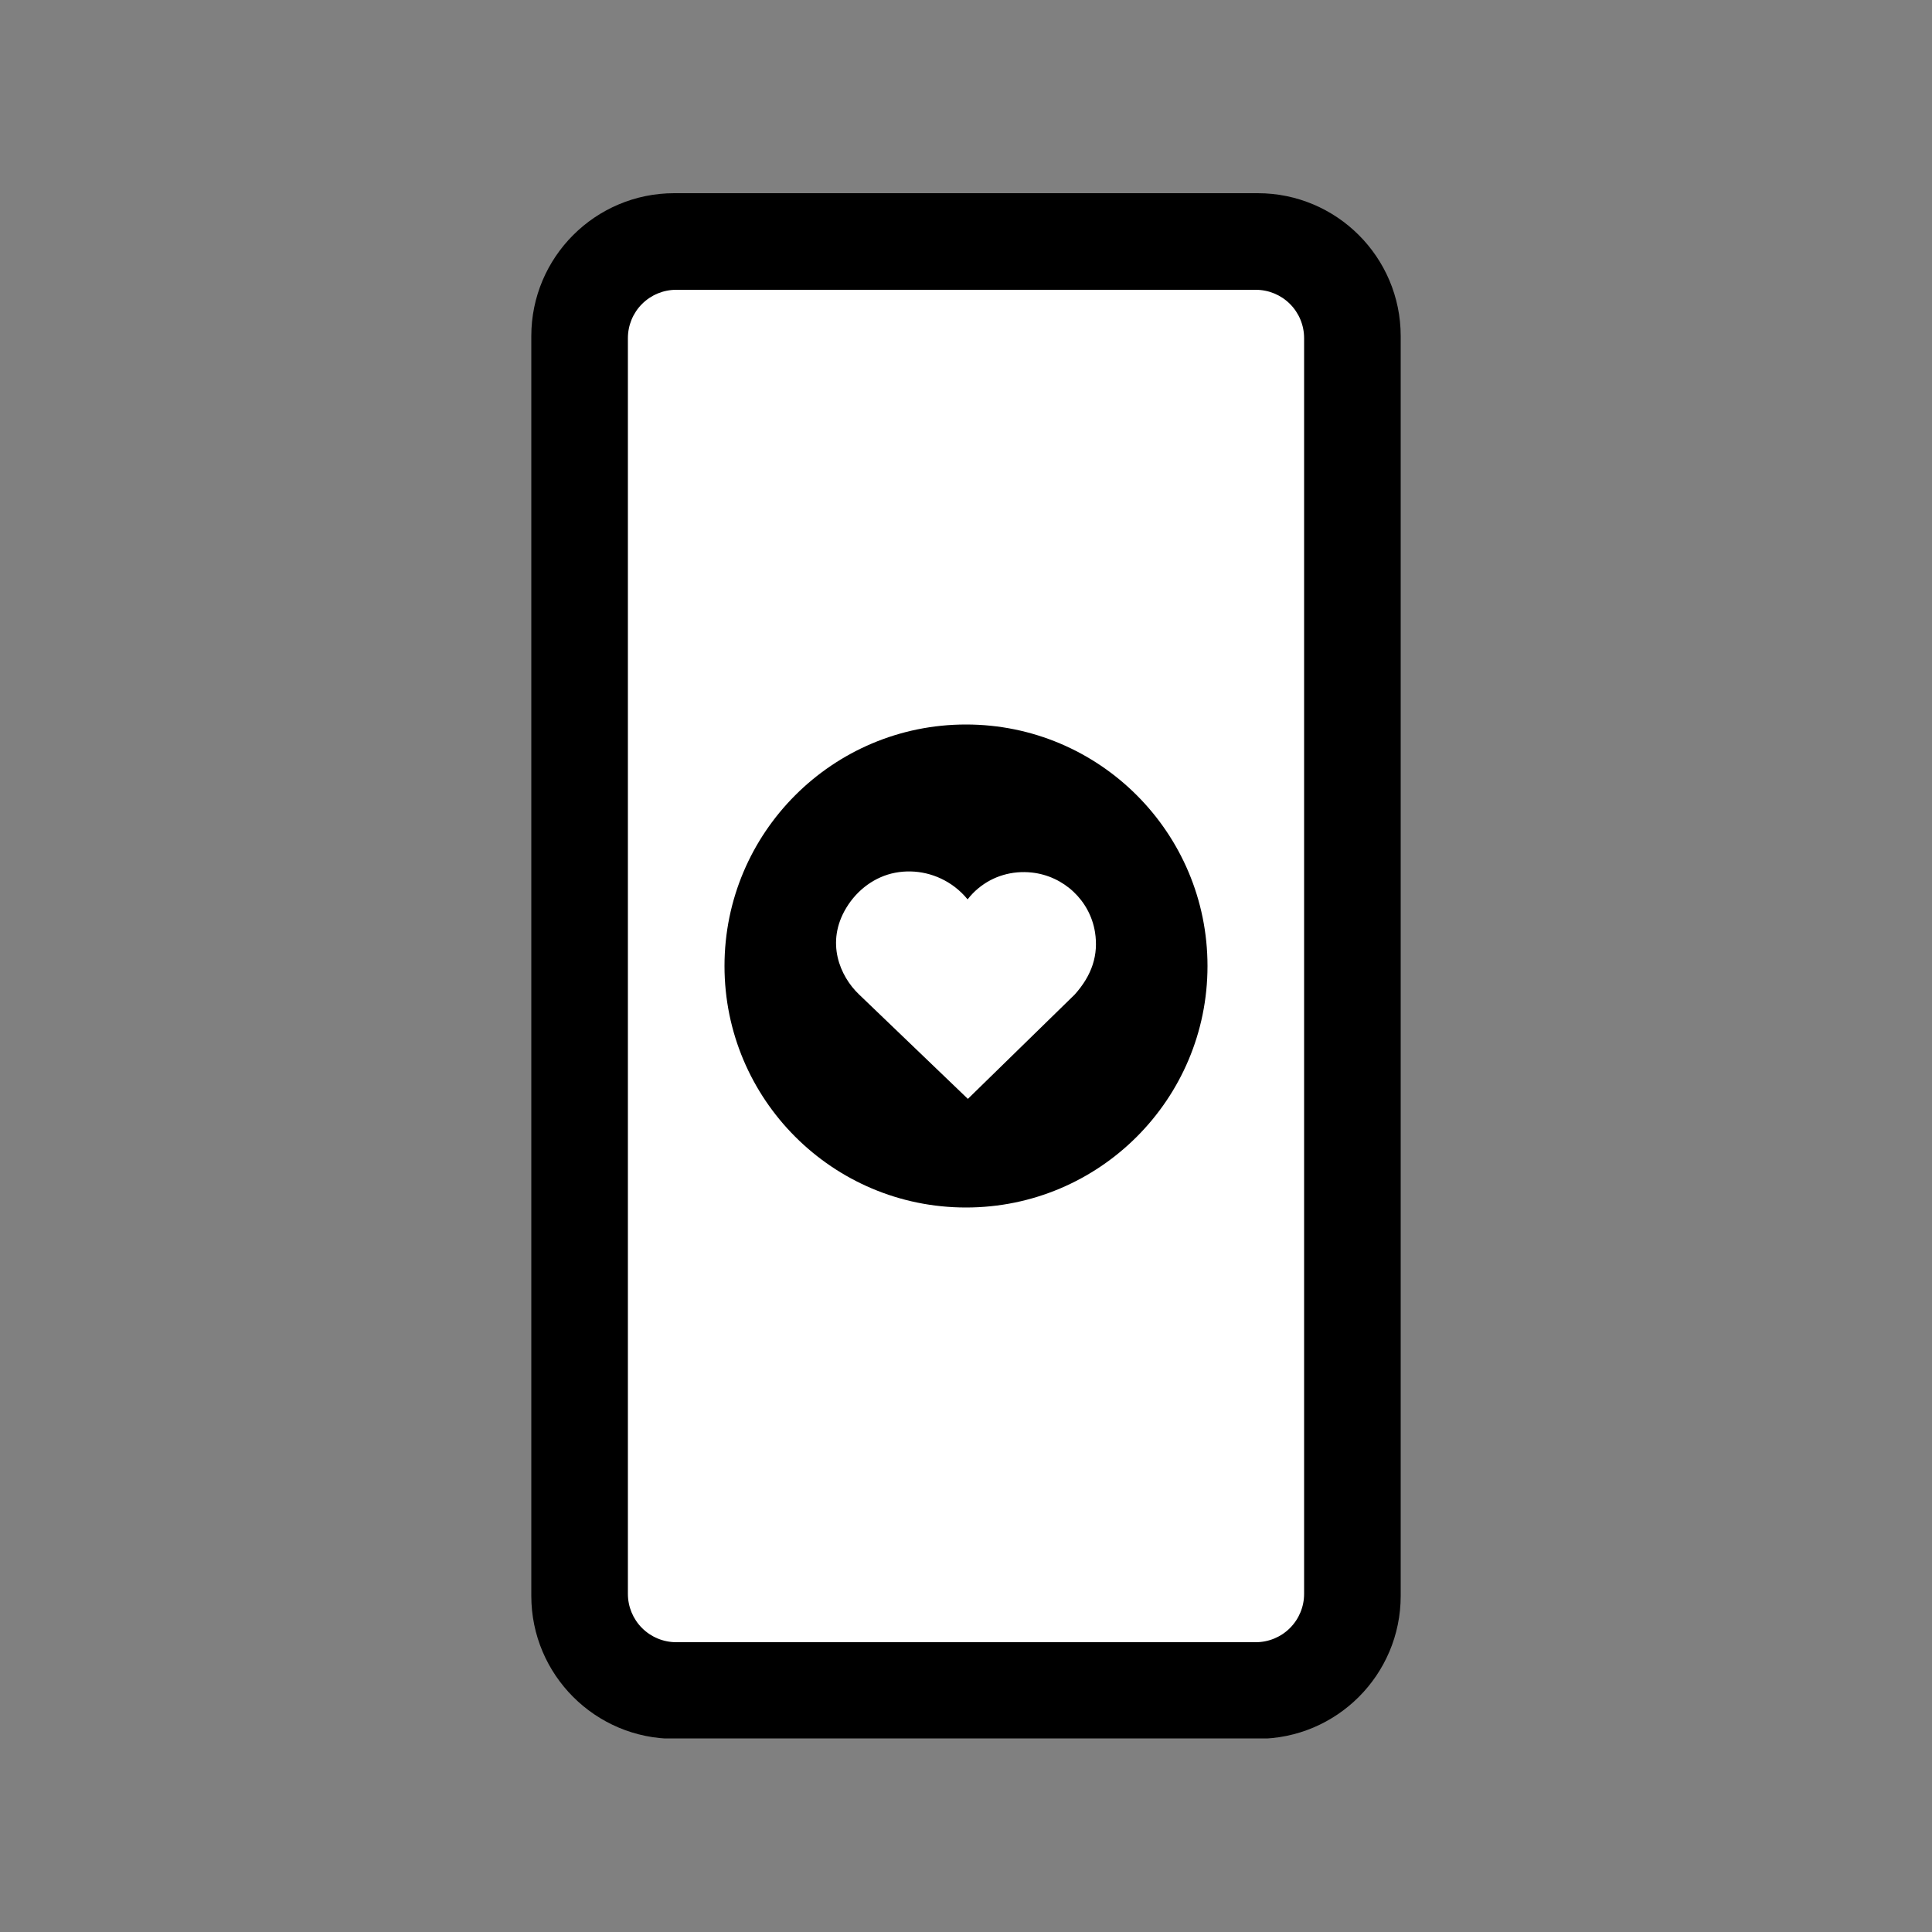
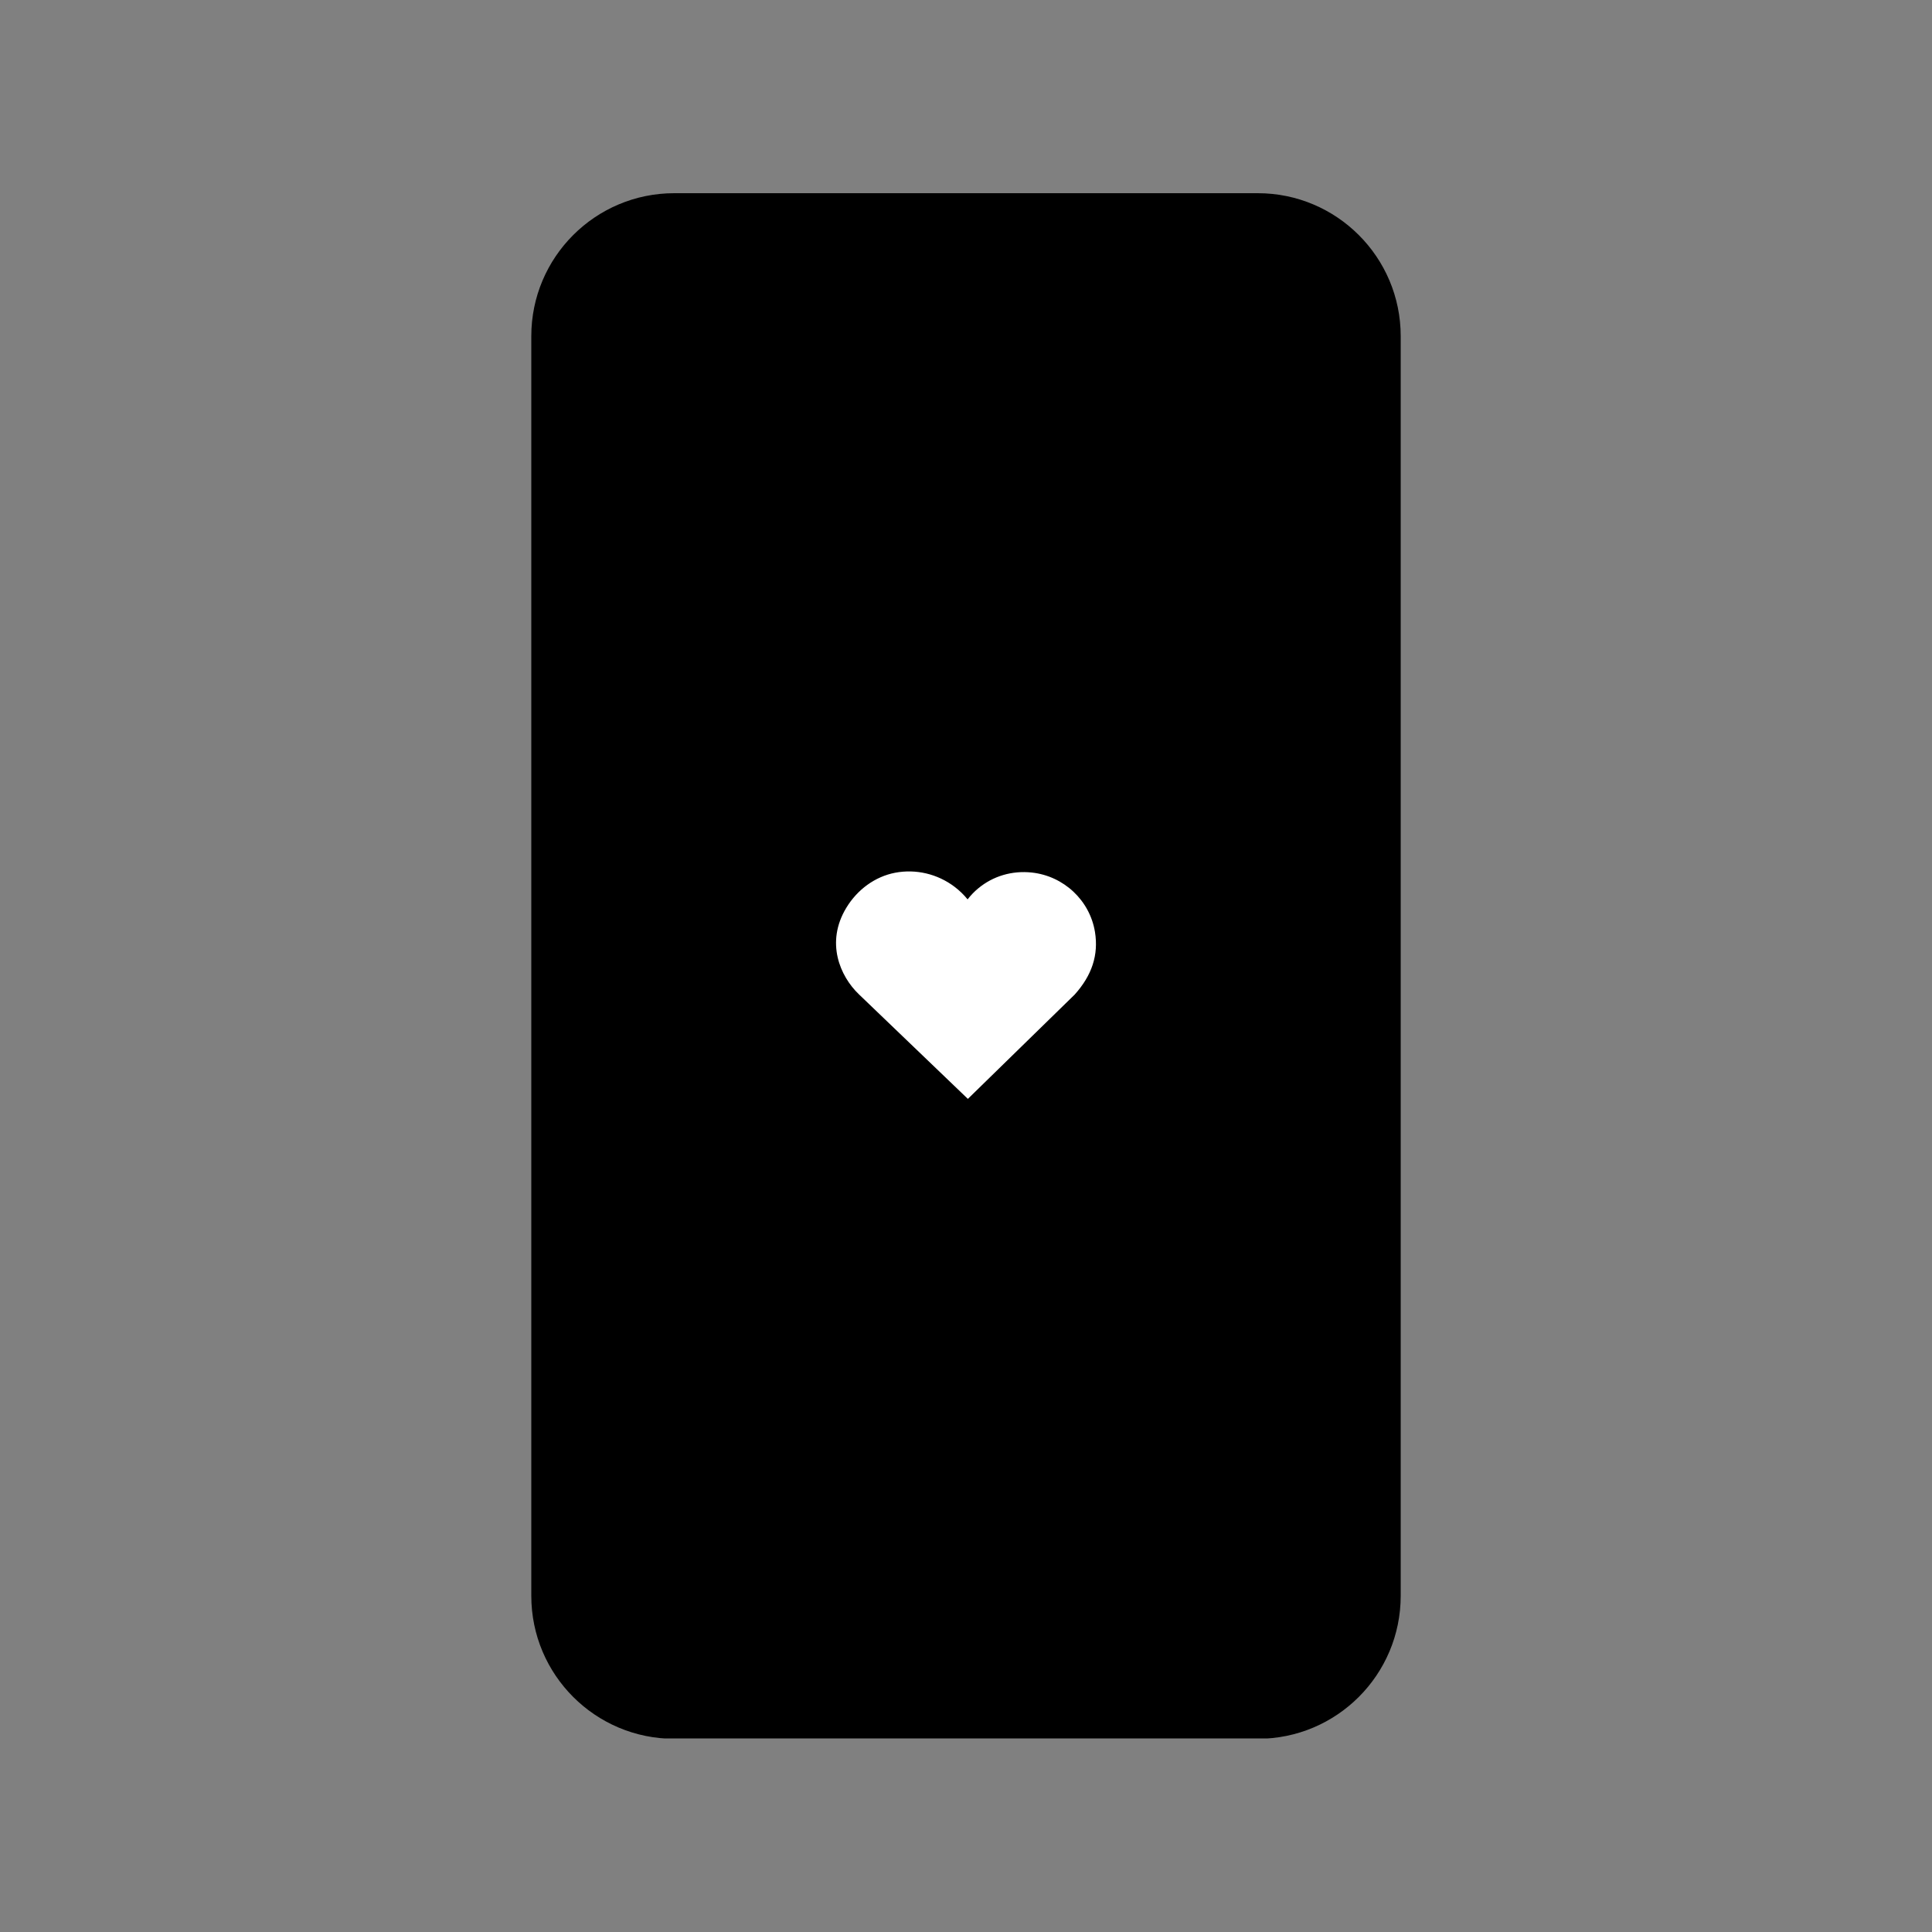
<svg xmlns="http://www.w3.org/2000/svg" width="500" viewBox="0 0 375 375" height="500" preserveAspectRatio="xMidYMid meet">
  <rect x="0" y="0" width="375" height="375" fill="#808080" stroke="none" />
  <defs>
    <clipPath id="98d397a750">
      <path d="M 103.125 37.5 L 271.875 37.5 L 271.875 338 L 103.125 338 Z M 103.125 37.5 " clip-rule="nonzero" />
    </clipPath>
    <clipPath id="6c9386e704">
      <path d="M 130.875 37.5 L 244.125 37.5 C 259.449 37.5 271.875 49.926 271.875 65.25 L 271.875 309.75 C 271.875 325.074 259.449 337.5 244.125 337.5 L 130.875 337.5 C 115.551 337.5 103.125 325.074 103.125 309.75 L 103.125 65.25 C 103.125 49.926 115.551 37.5 130.875 37.5 Z M 130.875 37.5 " clip-rule="nonzero" />
    </clipPath>
    <clipPath id="92e426b5a8">
      <path d="M 0.125 0.5 L 168.875 0.5 L 168.875 300.68 L 0.125 300.68 Z M 0.125 0.5 " clip-rule="nonzero" />
    </clipPath>
    <clipPath id="08d329e39b">
      <path d="M 27.875 0.5 L 141.125 0.5 C 156.449 0.5 168.875 12.926 168.875 28.25 L 168.875 272.75 C 168.875 288.074 156.449 300.5 141.125 300.5 L 27.875 300.5 C 12.551 300.5 0.125 288.074 0.125 272.75 L 0.125 28.25 C 0.125 12.926 12.551 0.5 27.875 0.5 Z M 27.875 0.5 " clip-rule="nonzero" />
    </clipPath>
    <clipPath id="e6e43bcb5a">
      <rect x="0" width="169" y="0" height="301" />
    </clipPath>
    <clipPath id="d000eb4311">
      <path d="M 121.875 56.25 L 253.125 56.25 L 253.125 318.75 L 121.875 318.75 Z M 121.875 56.25 " clip-rule="nonzero" />
    </clipPath>
    <clipPath id="1b783e3ee5">
      <path d="M 131.25 56.25 L 243.75 56.25 C 246.238 56.25 248.621 57.238 250.379 58.996 C 252.137 60.754 253.125 63.137 253.125 65.625 L 253.125 309.375 C 253.125 311.863 252.137 314.246 250.379 316.004 C 248.621 317.762 246.238 318.75 243.75 318.75 L 131.25 318.75 C 128.762 318.75 126.379 317.762 124.621 316.004 C 122.863 314.246 121.875 311.863 121.875 309.375 L 121.875 65.625 C 121.875 63.137 122.863 60.754 124.621 58.996 C 126.379 57.238 128.762 56.25 131.25 56.25 Z M 131.25 56.25 " clip-rule="nonzero" />
    </clipPath>
    <clipPath id="e57e4695bb">
-       <path d="M 0.875 0.25 L 132.125 0.25 L 132.125 262.75 L 0.875 262.75 Z M 0.875 0.25 " clip-rule="nonzero" />
+       <path d="M 0.875 0.25 L 132.125 0.25 L 0.875 262.75 Z M 0.875 0.25 " clip-rule="nonzero" />
    </clipPath>
    <clipPath id="e17e8d96f1">
-       <path d="M 10.25 0.25 L 122.75 0.25 C 125.238 0.25 127.621 1.238 129.379 2.996 C 131.137 4.754 132.125 7.137 132.125 9.625 L 132.125 253.375 C 132.125 255.863 131.137 258.246 129.379 260.004 C 127.621 261.762 125.238 262.75 122.75 262.75 L 10.25 262.75 C 7.762 262.75 5.379 261.762 3.621 260.004 C 1.863 258.246 0.875 255.863 0.875 253.375 L 0.875 9.625 C 0.875 7.137 1.863 4.754 3.621 2.996 C 5.379 1.238 7.762 0.25 10.25 0.25 Z M 10.25 0.25 " clip-rule="nonzero" />
-     </clipPath>
+       </clipPath>
    <clipPath id="ddfb587f1a">
      <rect x="0" width="133" y="0" height="263" />
    </clipPath>
    <clipPath id="1dde381ccd">
      <path d="M 140.625 140.625 L 234.375 140.625 L 234.375 234.375 L 140.625 234.375 Z M 140.625 140.625 " clip-rule="nonzero" />
    </clipPath>
    <clipPath id="eccd4ccdd5">
      <path d="M 187.5 140.625 C 161.613 140.625 140.625 161.613 140.625 187.5 C 140.625 213.387 161.613 234.375 187.5 234.375 C 213.387 234.375 234.375 213.387 234.375 187.5 C 234.375 161.613 213.387 140.625 187.5 140.625 Z M 187.5 140.625 " clip-rule="nonzero" />
    </clipPath>
    <clipPath id="739f0bcee4">
      <path d="M 0.625 0.625 L 94.375 0.625 L 94.375 94.375 L 0.625 94.375 Z M 0.625 0.625 " clip-rule="nonzero" />
    </clipPath>
    <clipPath id="40d06ff42d">
      <path d="M 47.5 0.625 C 21.613 0.625 0.625 21.613 0.625 47.5 C 0.625 73.387 21.613 94.375 47.5 94.375 C 73.387 94.375 94.375 73.387 94.375 47.5 C 94.375 21.613 73.387 0.625 47.5 0.625 Z M 47.5 0.625 " clip-rule="nonzero" />
    </clipPath>
    <clipPath id="46a7a0fd01">
      <rect x="0" width="95" y="0" height="95" />
    </clipPath>
    <clipPath id="92ef241720">
      <path d="M 162.273 169 L 212.801 169 L 212.801 213.293 L 162.273 213.293 Z M 162.273 169 " clip-rule="nonzero" />
    </clipPath>
    <clipPath id="46a2f92eba">
      <path d="M 164.273 176.195 C 160.184 182.934 163.066 189.492 166.688 192.973 L 187.863 213.293 L 208.594 193.047 C 211.961 189.301 213.25 185.328 212.535 180.906 C 211.543 174.785 206.5 170.039 200.273 169.359 C 196.453 168.949 192.762 170.031 189.879 172.426 C 189.105 173.066 188.414 173.789 187.809 174.57 C 187.09 173.68 186.25 172.863 185.301 172.141 C 181.988 169.625 177.773 168.625 173.723 169.402 C 169.887 170.145 166.441 172.617 164.273 176.195 Z M 164.273 176.195 " clip-rule="nonzero" />
    </clipPath>
    <clipPath id="6b07e7babc">
      <path d="M 0.273 0 L 50.801 0 L 50.801 44.293 L 0.273 44.293 Z M 0.273 0 " clip-rule="nonzero" />
    </clipPath>
    <clipPath id="36684c95f9">
      <path d="M 2.273 7.195 C -1.816 13.934 1.066 20.492 4.688 23.973 L 25.863 44.293 L 46.594 24.047 C 49.961 20.301 51.25 16.328 50.535 11.906 C 49.543 5.785 44.5 1.039 38.273 0.359 C 34.453 -0.051 30.762 1.031 27.879 3.426 C 27.105 4.066 26.414 4.789 25.809 5.57 C 25.09 4.68 24.25 3.863 23.301 3.141 C 19.988 0.625 15.773 -0.375 11.723 0.402 C 7.887 1.145 4.441 3.617 2.273 7.195 Z M 2.273 7.195 " clip-rule="nonzero" />
    </clipPath>
    <clipPath id="97ba05d435">
      <rect x="0" width="51" y="0" height="45" />
    </clipPath>
  </defs>
  <g clip-path="url(#98d397a750)">
    <g clip-path="url(#6c9386e704)">
      <g transform="matrix(1, 0, 0, 1, 103, 37)">
        <g clip-path="url(#e6e43bcb5a)">
          <g clip-path="url(#92e426b5a8)">
            <g clip-path="url(#08d329e39b)">
              <path fill="#000000" d="M 0.125 0.5 L 168.875 0.5 L 168.875 300.426 L 0.125 300.426 Z M 0.125 0.5 " fill-opacity="1" fill-rule="nonzero" />
            </g>
          </g>
        </g>
      </g>
    </g>
  </g>
  <g clip-path="url(#d000eb4311)">
    <g clip-path="url(#1b783e3ee5)">
      <g transform="matrix(1, 0, 0, 1, 121, 56)">
        <g clip-path="url(#ddfb587f1a)">
          <g clip-path="url(#e57e4695bb)">
            <g clip-path="url(#e17e8d96f1)">
              <path fill="#ffffff" d="M 0.875 0.25 L 132.125 0.25 L 132.125 262.75 L 0.875 262.75 Z M 0.875 0.25 " fill-opacity="1" fill-rule="nonzero" />
            </g>
          </g>
        </g>
      </g>
    </g>
  </g>
  <g clip-path="url(#1dde381ccd)">
    <g clip-path="url(#eccd4ccdd5)">
      <g transform="matrix(1, 0, 0, 1, 140, 140)">
        <g clip-path="url(#46a7a0fd01)">
          <g clip-path="url(#739f0bcee4)">
            <g clip-path="url(#40d06ff42d)">
              <path fill="#000000" d="M 0.625 0.625 L 94.375 0.625 L 94.375 94.375 L 0.625 94.375 Z M 0.625 0.625 " fill-opacity="1" fill-rule="nonzero" />
            </g>
          </g>
        </g>
      </g>
    </g>
  </g>
  <g clip-path="url(#92ef241720)">
    <g clip-path="url(#46a2f92eba)">
      <g transform="matrix(1, 0, 0, 1, 162, 169)">
        <g clip-path="url(#97ba05d435)">
          <g clip-path="url(#6b07e7babc)">
            <g clip-path="url(#36684c95f9)">
              <path fill="#ffffff" d="M 0.273 0.145 L 50.801 0.145 L 50.801 44.293 L 0.273 44.293 Z M 0.273 0.145 " fill-opacity="1" fill-rule="nonzero" />
            </g>
          </g>
        </g>
      </g>
    </g>
  </g>
</svg>